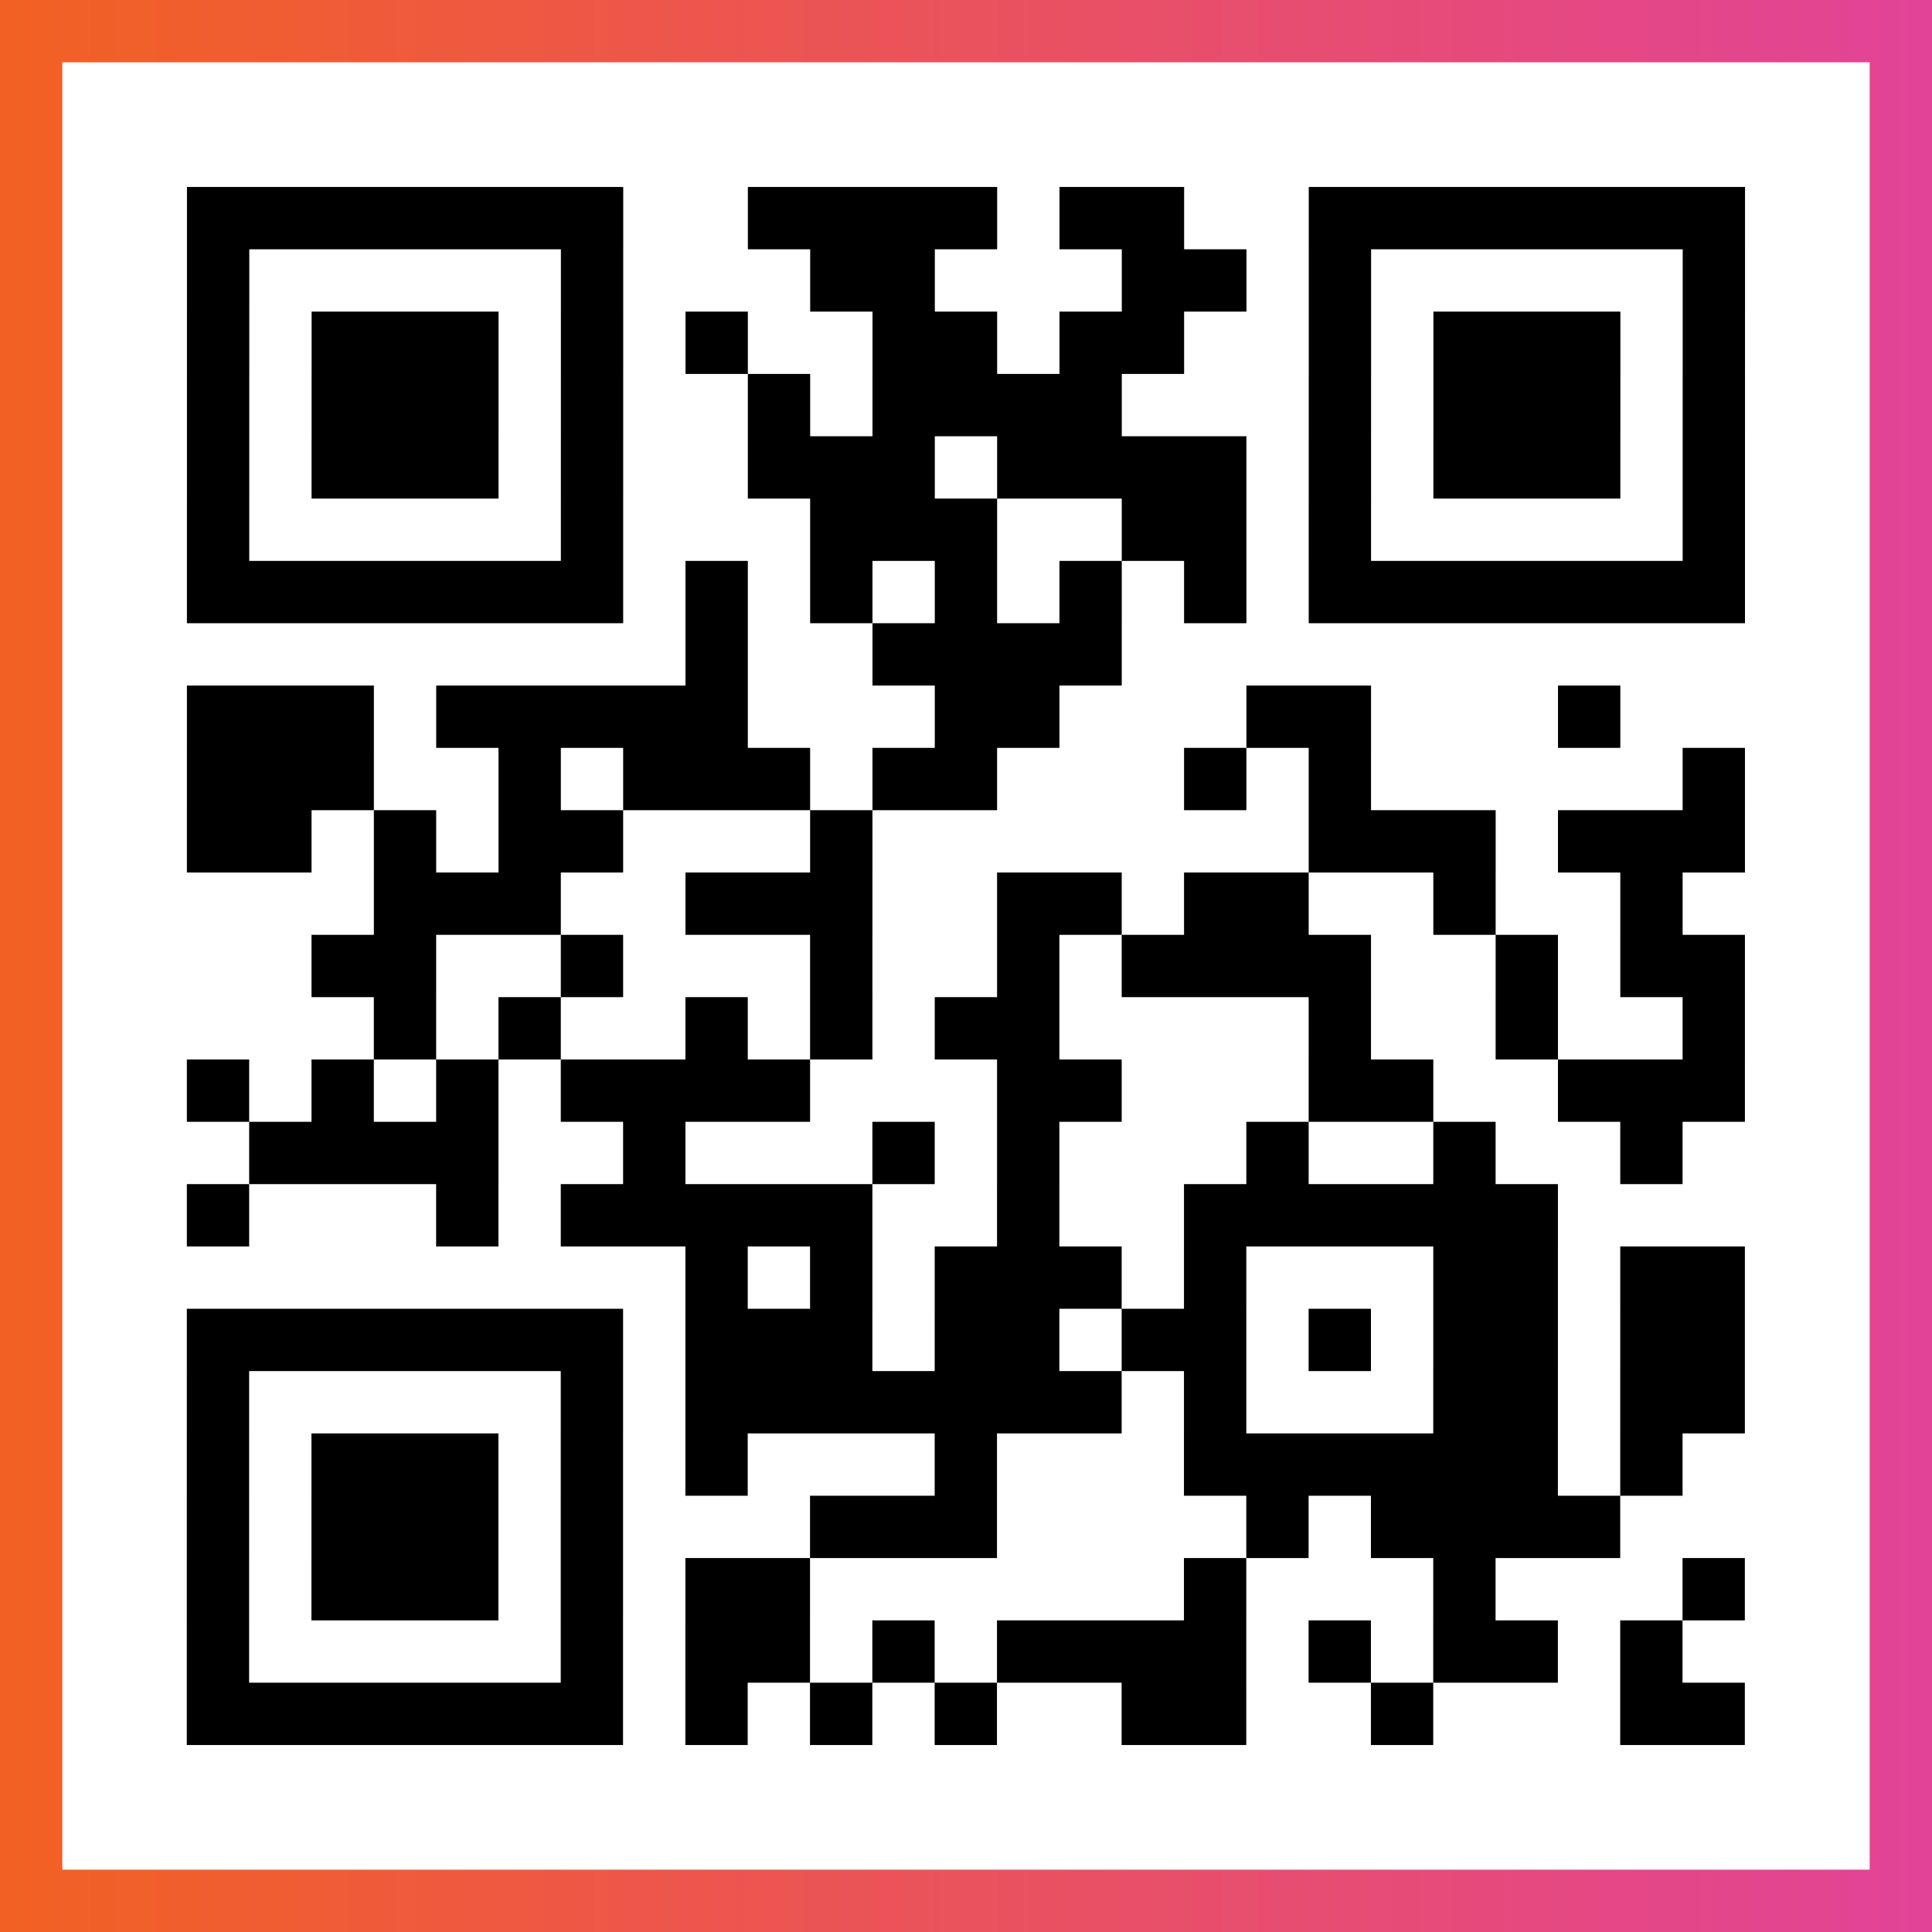
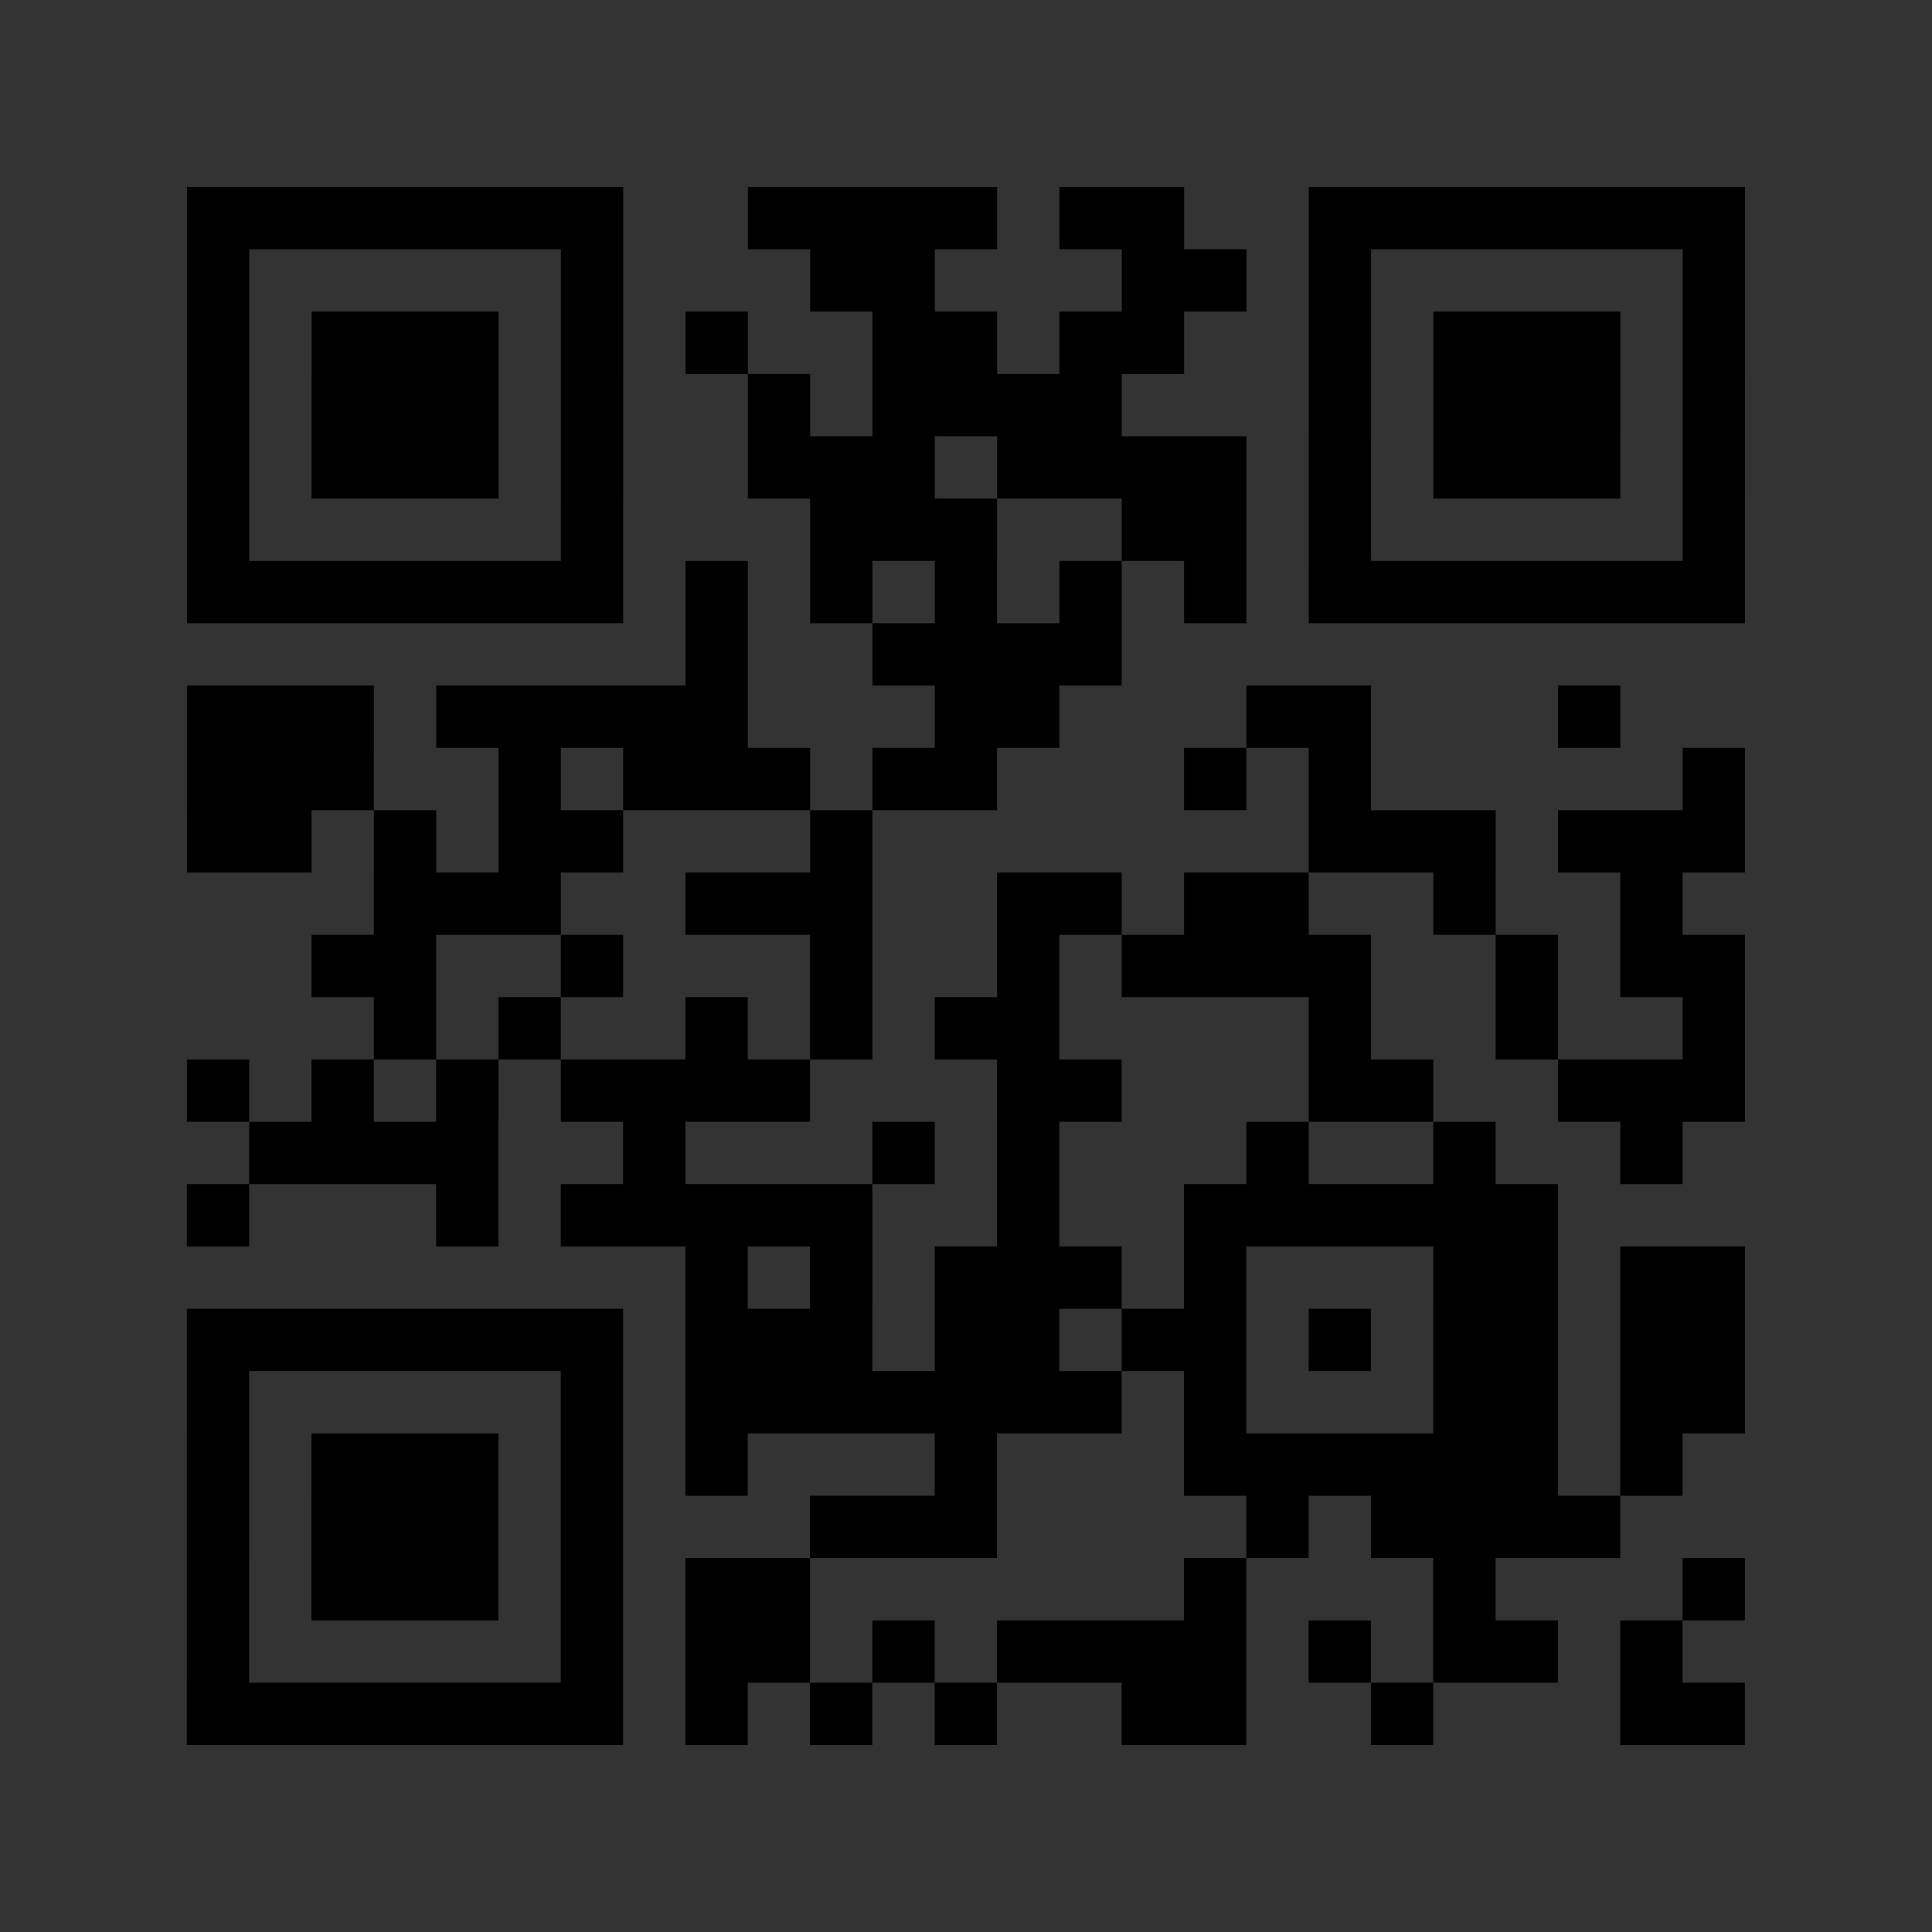
<svg xmlns="http://www.w3.org/2000/svg" viewBox="-1 -1 31 31" width="93" height="93">
  <rect x="-1" y="-1" width="31" height="31" fill="#333333" stroke="none" />
  <defs>
    <linearGradient id="primary">
      <stop class="start" offset="0%" stop-color="#f26122" />
      <stop class="stop" offset="100%" stop-color="#e24398" />
    </linearGradient>
  </defs>
-   <rect x="-1" y="-1" width="31" height="31" fill="url(#primary)" />
-   <rect x="0" y="0" width="29" height="29" fill="#fff" />
  <path stroke="#000" d="M2 2.5h7m2 0h4m1 0h2m2 0h7m-25 1h1m5 0h1m3 0h2m3 0h2m1 0h1m5 0h1m-25 1h1m1 0h3m1 0h1m1 0h1m2 0h2m1 0h2m2 0h1m1 0h3m1 0h1m-25 1h1m1 0h3m1 0h1m2 0h1m1 0h4m3 0h1m1 0h3m1 0h1m-25 1h1m1 0h3m1 0h1m2 0h3m1 0h4m1 0h1m1 0h3m1 0h1m-25 1h1m5 0h1m3 0h3m2 0h2m1 0h1m5 0h1m-25 1h7m1 0h1m1 0h1m1 0h1m1 0h1m1 0h1m1 0h7m-17 1h1m2 0h4m-15 1h3m1 0h5m3 0h2m3 0h2m3 0h1m-23 1h3m2 0h1m1 0h3m1 0h2m3 0h1m1 0h1m5 0h1m-25 1h2m1 0h1m1 0h2m3 0h1m7 0h3m1 0h3m-22 1h3m2 0h3m2 0h2m1 0h2m2 0h1m2 0h1m-22 1h2m2 0h1m3 0h1m2 0h1m1 0h4m2 0h1m1 0h2m-22 1h1m1 0h1m2 0h1m1 0h1m1 0h2m4 0h1m2 0h1m2 0h1m-25 1h1m1 0h1m1 0h1m1 0h4m3 0h2m3 0h2m2 0h3m-24 1h4m2 0h1m3 0h1m1 0h1m3 0h1m2 0h1m2 0h1m-24 1h1m3 0h1m1 0h5m2 0h1m2 0h6m-14 1h1m1 0h1m1 0h3m1 0h1m3 0h2m1 0h2m-25 1h7m1 0h3m1 0h2m1 0h2m1 0h1m1 0h2m1 0h2m-25 1h1m5 0h1m1 0h7m1 0h1m3 0h2m1 0h2m-25 1h1m1 0h3m1 0h1m1 0h1m3 0h1m3 0h6m1 0h1m-24 1h1m1 0h3m1 0h1m3 0h3m4 0h1m1 0h4m-23 1h1m1 0h3m1 0h1m1 0h2m6 0h1m3 0h1m3 0h1m-25 1h1m5 0h1m1 0h2m1 0h1m1 0h4m1 0h1m1 0h2m1 0h1m-24 1h7m1 0h1m1 0h1m1 0h1m2 0h2m2 0h1m3 0h2" />
</svg>